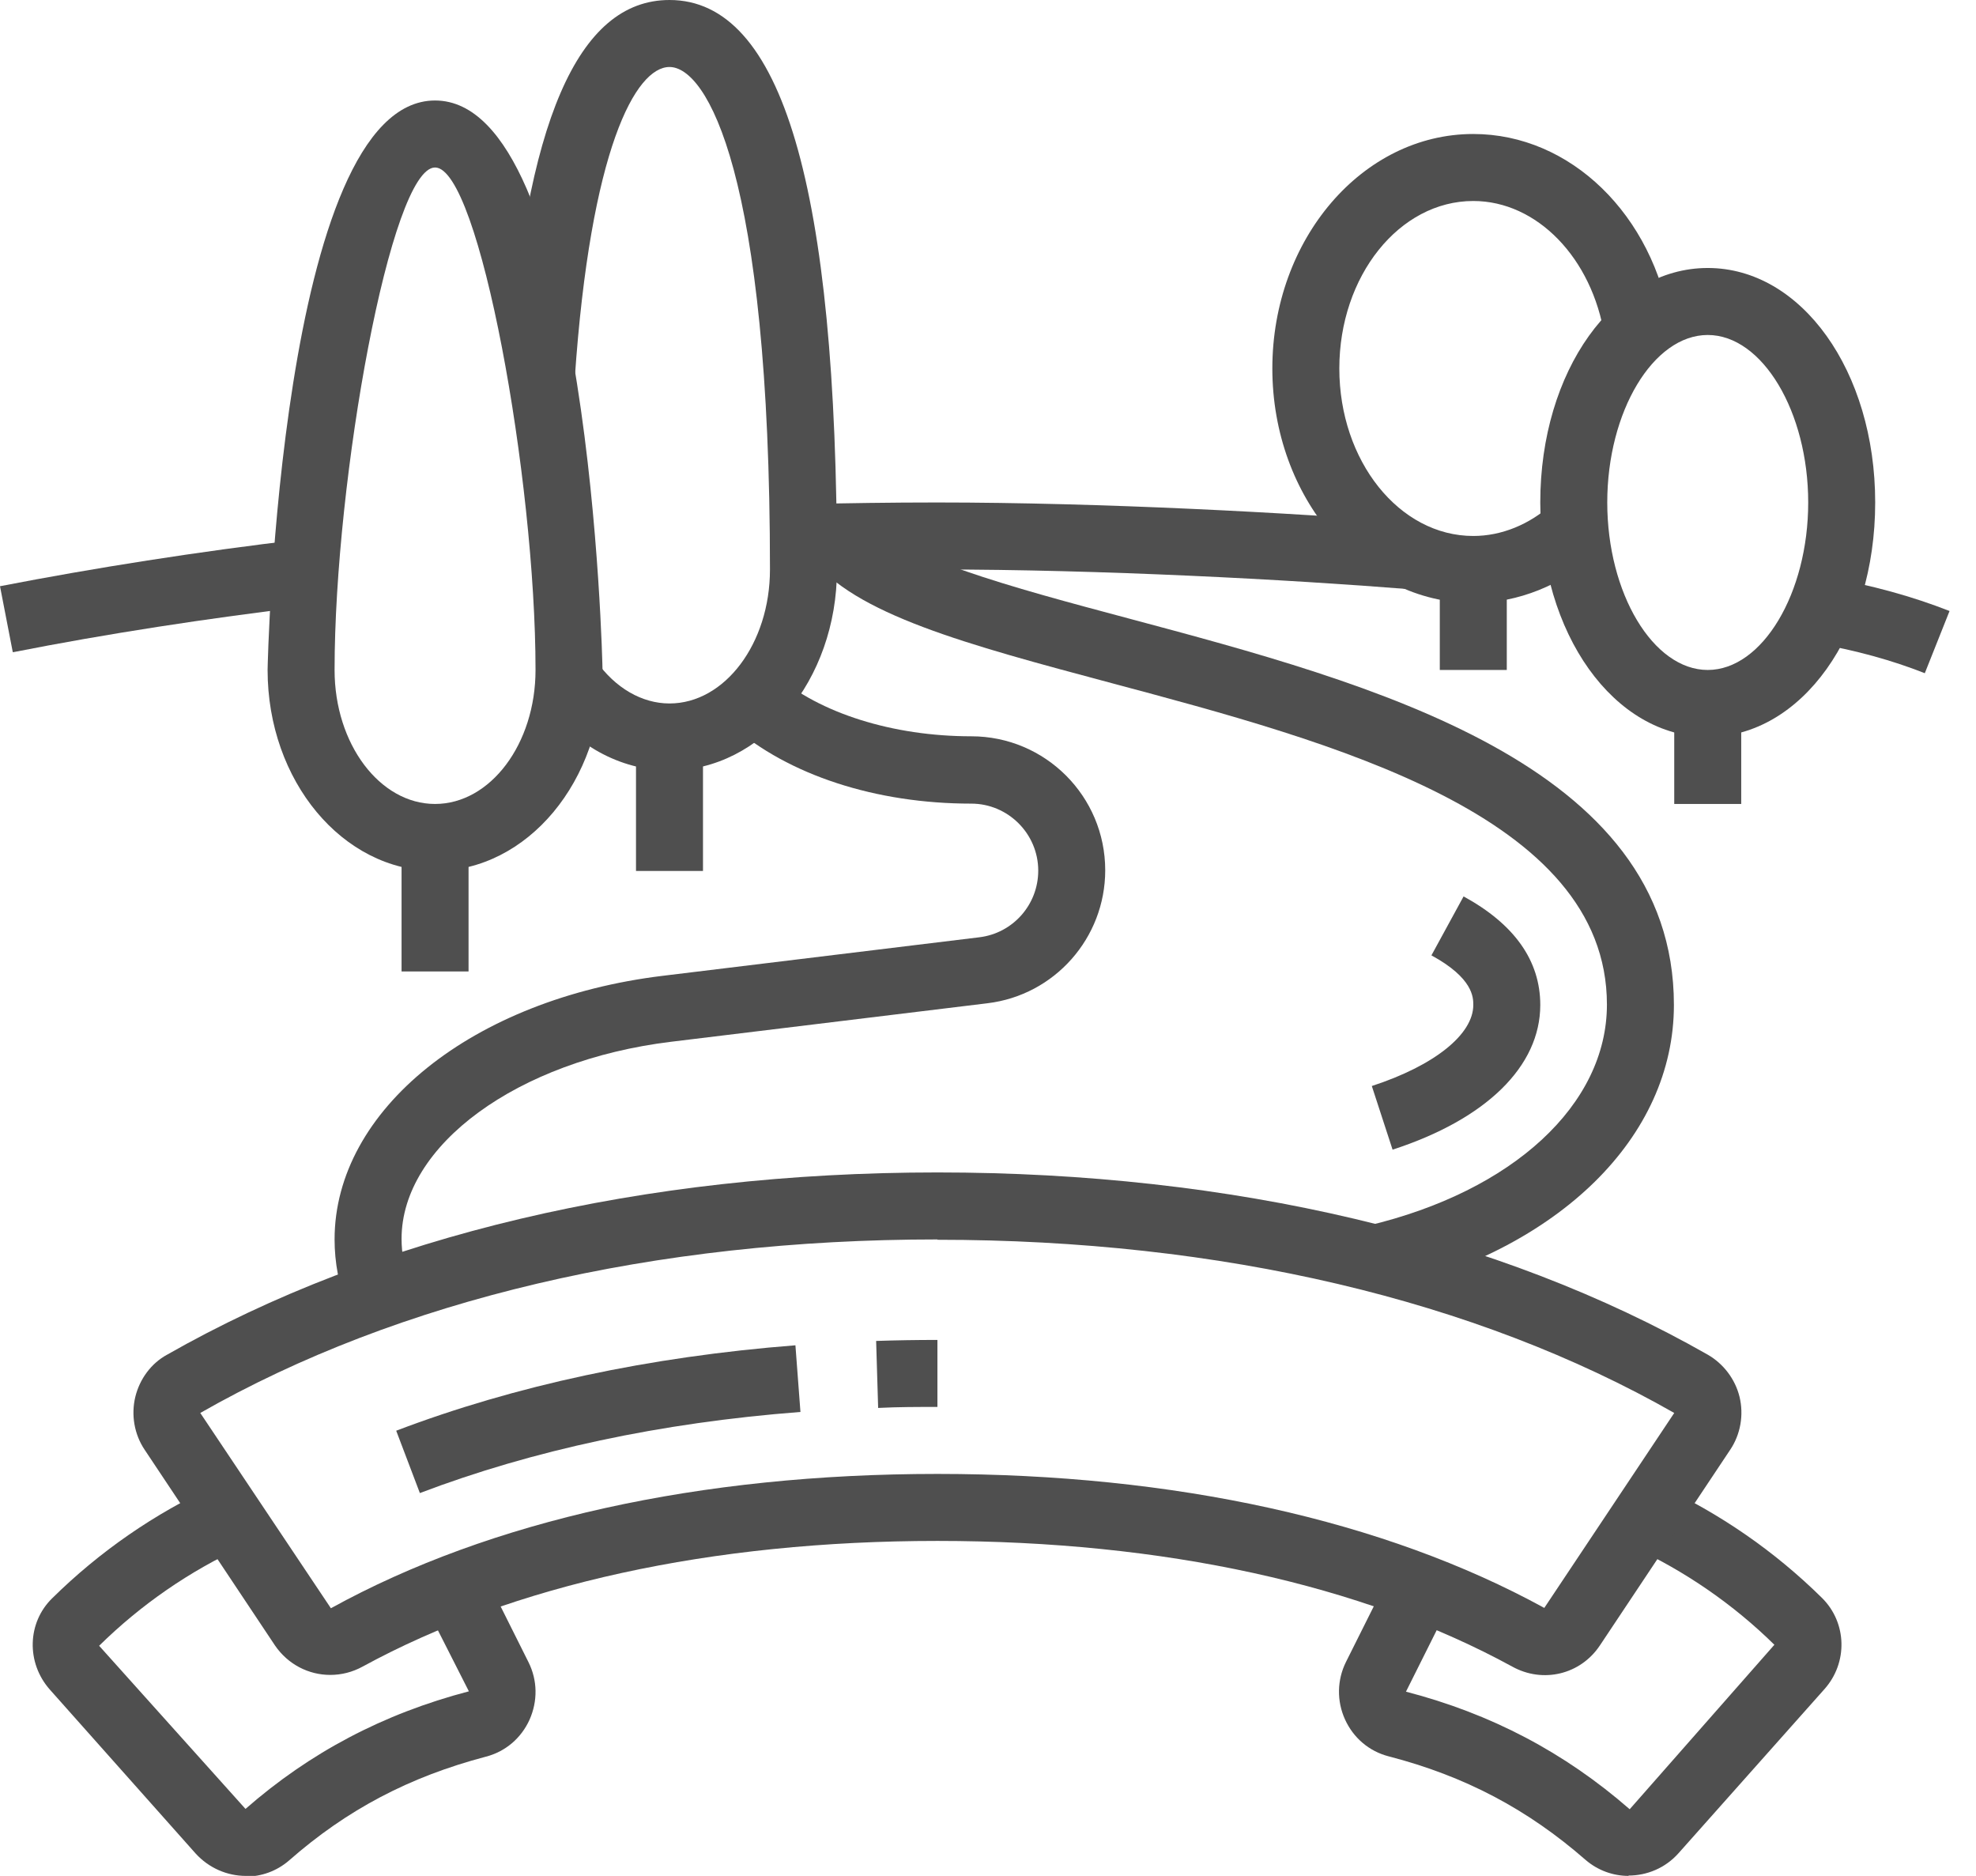
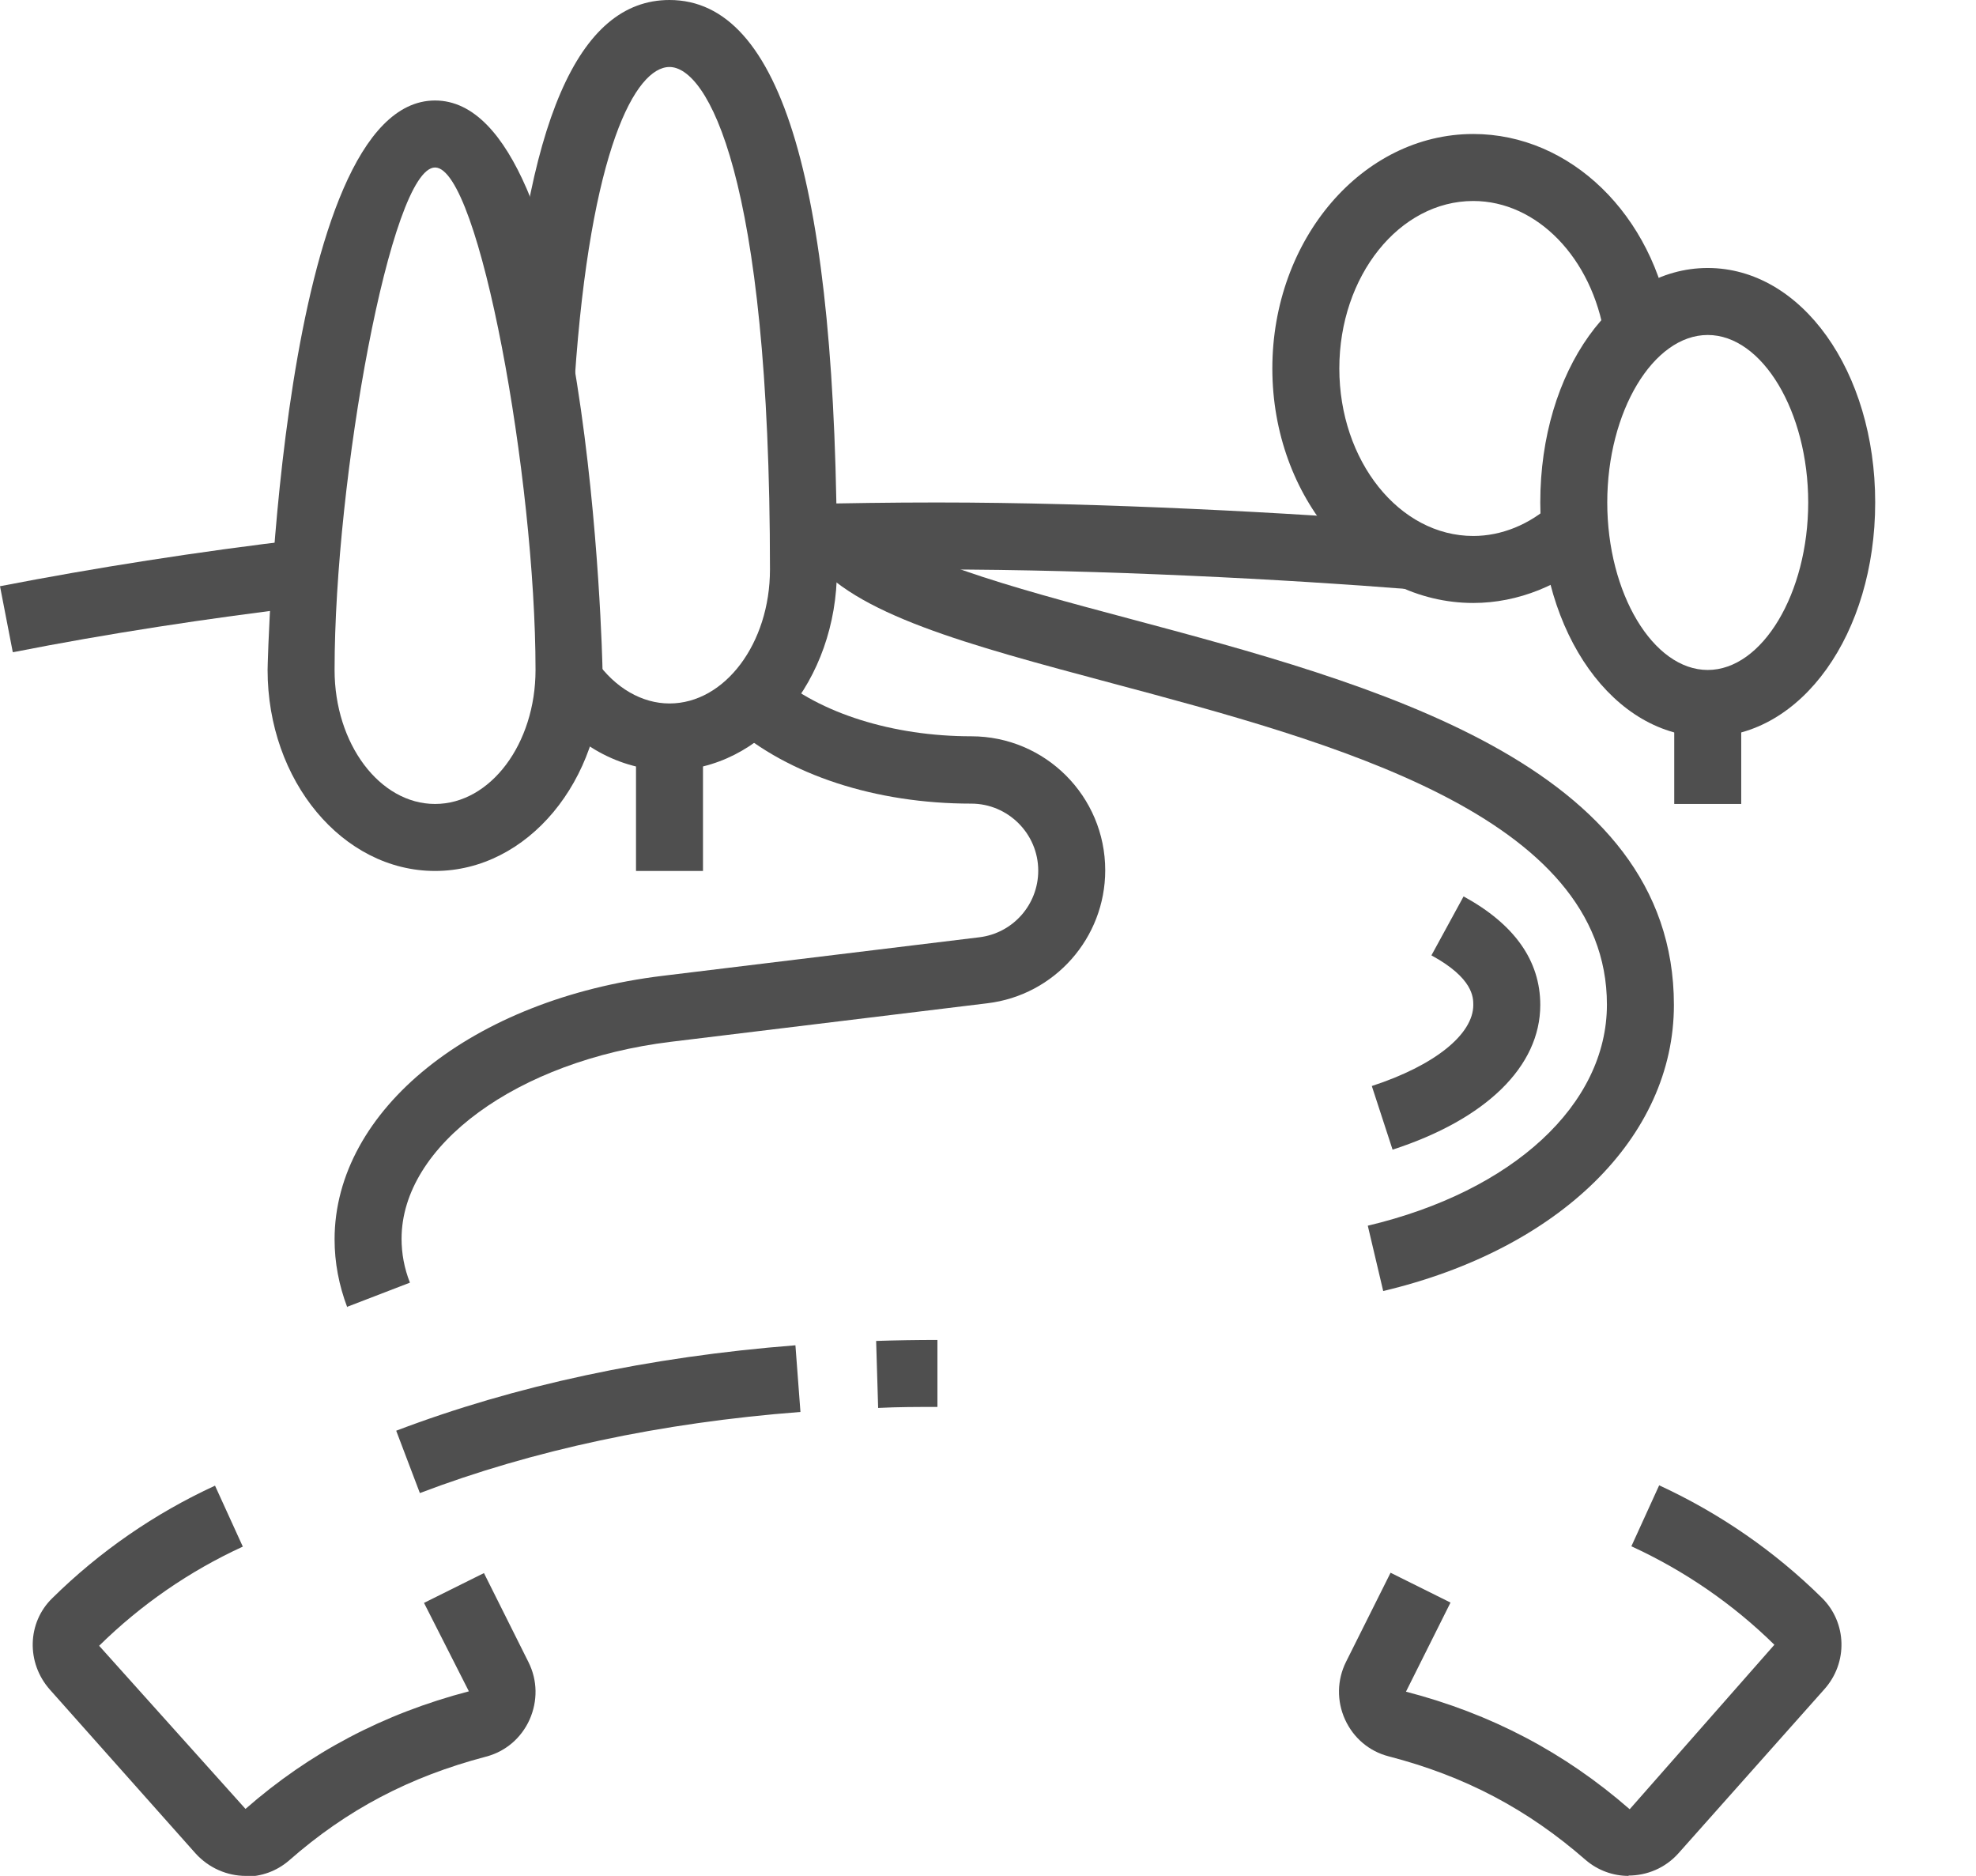
<svg xmlns="http://www.w3.org/2000/svg" width="59" height="56" viewBox="0 0 59 56" fill="none">
  <g clip-path="url(#clip0_994_460)">
    <path d="M7.34 56C6.79 56 6.24 55.77 5.84 55.33L1.49 50.44C0.78 49.64 0.81 48.44 1.56 47.71C2.98 46.31 4.62 45.18 6.42 44.35L7.25 46.17C5.66 46.9 4.21 47.9 2.96 49.13L7.33 54C9.25 52.32 11.44 51.16 14 50.49L12.66 47.85L14.45 46.96L15.78 49.62C16.05 50.16 16.06 50.78 15.81 51.34C15.56 51.89 15.09 52.29 14.51 52.44C12.23 53.04 10.36 54.02 8.63 55.54C8.26 55.86 7.8 56.02 7.34 56.02V56Z" fill="#4F4F4F" />
    <path d="M48.63 56C48.17 56 47.71 55.84 47.34 55.52C45.61 54.01 43.74 53.02 41.46 52.43C40.88 52.28 40.41 51.88 40.16 51.33C39.91 50.78 39.92 50.15 40.19 49.61L41.52 46.95L43.31 47.84L41.98 50.5C44.52 51.16 46.71 52.31 48.66 54.01L52.98 49.1C51.75 47.89 50.3 46.89 48.71 46.16L49.54 44.34C51.34 45.17 52.98 46.3 54.4 47.7C55.15 48.44 55.18 49.64 54.47 50.43L50.12 55.32C49.72 55.77 49.17 55.99 48.62 55.99L48.63 56Z" fill="#4F4F4F" />
-     <path d="M9.86 50C9.22 50 8.6 49.69 8.21 49.12L4.32 43.28C4.01 42.82 3.91 42.24 4.04 41.7C4.17 41.17 4.51 40.7 4.99 40.44C11.24 36.88 19.19 35 27.99 35C36.79 35 44.74 36.88 50.99 40.44C51.46 40.71 51.81 41.17 51.94 41.7C52.07 42.24 51.97 42.82 51.66 43.28L47.77 49.12C47.19 49.99 46.07 50.26 45.15 49.75C40.67 47.3 34.73 46 27.99 46C21.25 46 15.32 47.3 10.83 49.75C10.52 49.92 10.19 50 9.86 50ZM27.99 37C19.54 37 11.92 38.79 5.98 42.18L9.88 48.01C14.65 45.38 20.91 44 27.99 44C35.07 44 41.33 45.38 46.11 48L49.99 42.18C44.06 38.8 36.45 37.01 27.99 37.01V37Z" fill="#4F4F4F" />
    <path d="M12.54 44.58L11.83 42.71C15.38 41.36 19.39 40.5 23.75 40.16L23.9 42.15C19.73 42.47 15.91 43.29 12.54 44.57V44.58Z" fill="#4F4F4F" />
    <path d="M26.22 42.03L26.16 40.03C26.76 40.01 27.37 40 27.99 40V42C27.4 42 26.81 42 26.22 42.03Z" fill="#4F4F4F" />
-     <path d="M57.48 20.1C56.49 19.71 55.41 19.41 54.19 19.2L54.53 17.23C55.89 17.47 57.09 17.8 58.21 18.24L57.47 20.1H57.48Z" fill="#4F4F4F" />
    <path d="M42.1 17.59C38.48 17.3 32.87 17 27.98 17C26.64 17 25.32 17.02 24 17.05L23.95 15.05C25.28 15.02 26.62 15 27.97 15C32.92 15 38.59 15.31 42.24 15.6L42.08 17.59H42.1Z" fill="#4F4F4F" />
    <path d="M0.38 19.46L0 17.5C2.84 16.95 5.88 16.47 9.02 16.1L9.26 18.09C6.17 18.46 3.18 18.92 0.39 19.47L0.38 19.46Z" fill="#4F4F4F" />
    <path d="M41.3 38.54L40.84 36.59C45.18 35.56 47.98 32.97 47.98 29.99C47.98 24.33 39.77 22.15 33.18 20.39C28.88 19.24 25.49 18.34 24.2 16.62L25.8 15.42C26.68 16.59 30.24 17.54 33.69 18.46C40.95 20.4 49.98 22.8 49.98 30C49.98 33.94 46.57 37.29 41.3 38.54Z" fill="#4F4F4F" />
    <path d="M41.58 34.32L40.96 32.42C42.83 31.81 43.99 30.88 43.99 30C43.99 29.78 43.99 29.2 42.74 28.52L43.7 26.76C45.22 27.59 45.99 28.68 45.99 30C45.99 31.83 44.38 33.41 41.58 34.32Z" fill="#4F4F4F" />
    <path d="M10.37 39.03C10.12 38.37 9.99 37.69 9.99 37C9.99 33.13 14.11 29.82 19.79 29.13L29.24 27.98C30.24 27.86 31 27.01 31 25.99C31 24.89 30.1 23.99 29 23.99C26.15 23.99 23.54 23.14 21.84 21.65L23.15 20.14C24.47 21.29 26.66 21.98 29 21.98C31.21 21.98 33 23.77 33 25.98C33 28 31.49 29.71 29.48 29.95L20.03 31.1C15.45 31.66 11.99 34.19 11.99 36.98C11.99 37.42 12.07 37.86 12.24 38.29L10.37 39.01V39.03Z" fill="#4F4F4F" />
    <path d="M12.99 26C10.23 26 7.99 23.31 7.99 20C7.99 19.83 8.36 3 12.99 3C17.62 3 17.99 19.83 17.99 20C17.99 23.31 15.75 26 12.99 26ZM12.99 5C11.67 5 9.99 14.3 9.99 20C9.99 22.21 11.34 24 12.99 24C14.64 24 15.99 22.21 15.99 20C15.99 14.3 14.31 5 12.99 5Z" fill="#4F4F4F" />
-     <path d="M13.99 25H11.99V29H13.99V25Z" fill="#4F4F4F" />
    <path d="M19.99 23C18.51 23 17.12 22.23 16.17 20.88L17.8 19.73C18.37 20.54 19.17 21 19.99 21C21.64 21 22.99 19.21 22.99 17C22.99 5.16 21.1 2 19.99 2C18.98 2 17.63 4.44 17.16 11.32L15.16 11.18C15.67 3.66 17.25 0 19.99 0C23.35 0 24.99 5.56 24.99 17C24.99 20.31 22.75 23 19.99 23Z" fill="#4F4F4F" />
    <path d="M20.99 22H18.99V26H20.99V22Z" fill="#4F4F4F" />
    <path d="M43.99 18C40.68 18 37.99 14.86 37.99 11C37.99 7.14 40.68 4 43.99 4C46.89 4 49.37 6.41 49.89 9.73L47.91 10.04C47.54 7.7 45.89 6 43.99 6C41.78 6 39.99 8.24 39.99 11C39.99 13.76 41.78 16 43.99 16C44.83 16 45.67 15.66 46.35 15.04L47.69 16.52C46.64 17.47 45.32 18 43.99 18Z" fill="#4F4F4F" />
-     <path d="M44.99 17H42.99V20H44.99V17Z" fill="#4F4F4F" />
    <path d="M50.99 22C48.19 22 45.99 18.92 45.99 15C45.99 11.08 48.19 8 50.99 8C53.79 8 55.99 11.08 55.99 15C55.99 18.92 53.79 22 50.99 22ZM50.99 10C49.36 10 47.99 12.29 47.99 15C47.99 17.71 49.36 20 50.99 20C52.62 20 53.99 17.71 53.99 15C53.99 12.29 52.62 10 50.99 10Z" fill="#4F4F4F" />
    <path d="M51.99 21H49.99V24H51.99V21Z" fill="#4F4F4F" />
  </g>
  <defs>
    <clipPath id="clip0_994_460">
      <rect width="58.21" height="56" fill="white" />
    </clipPath>
  </defs>
</svg>